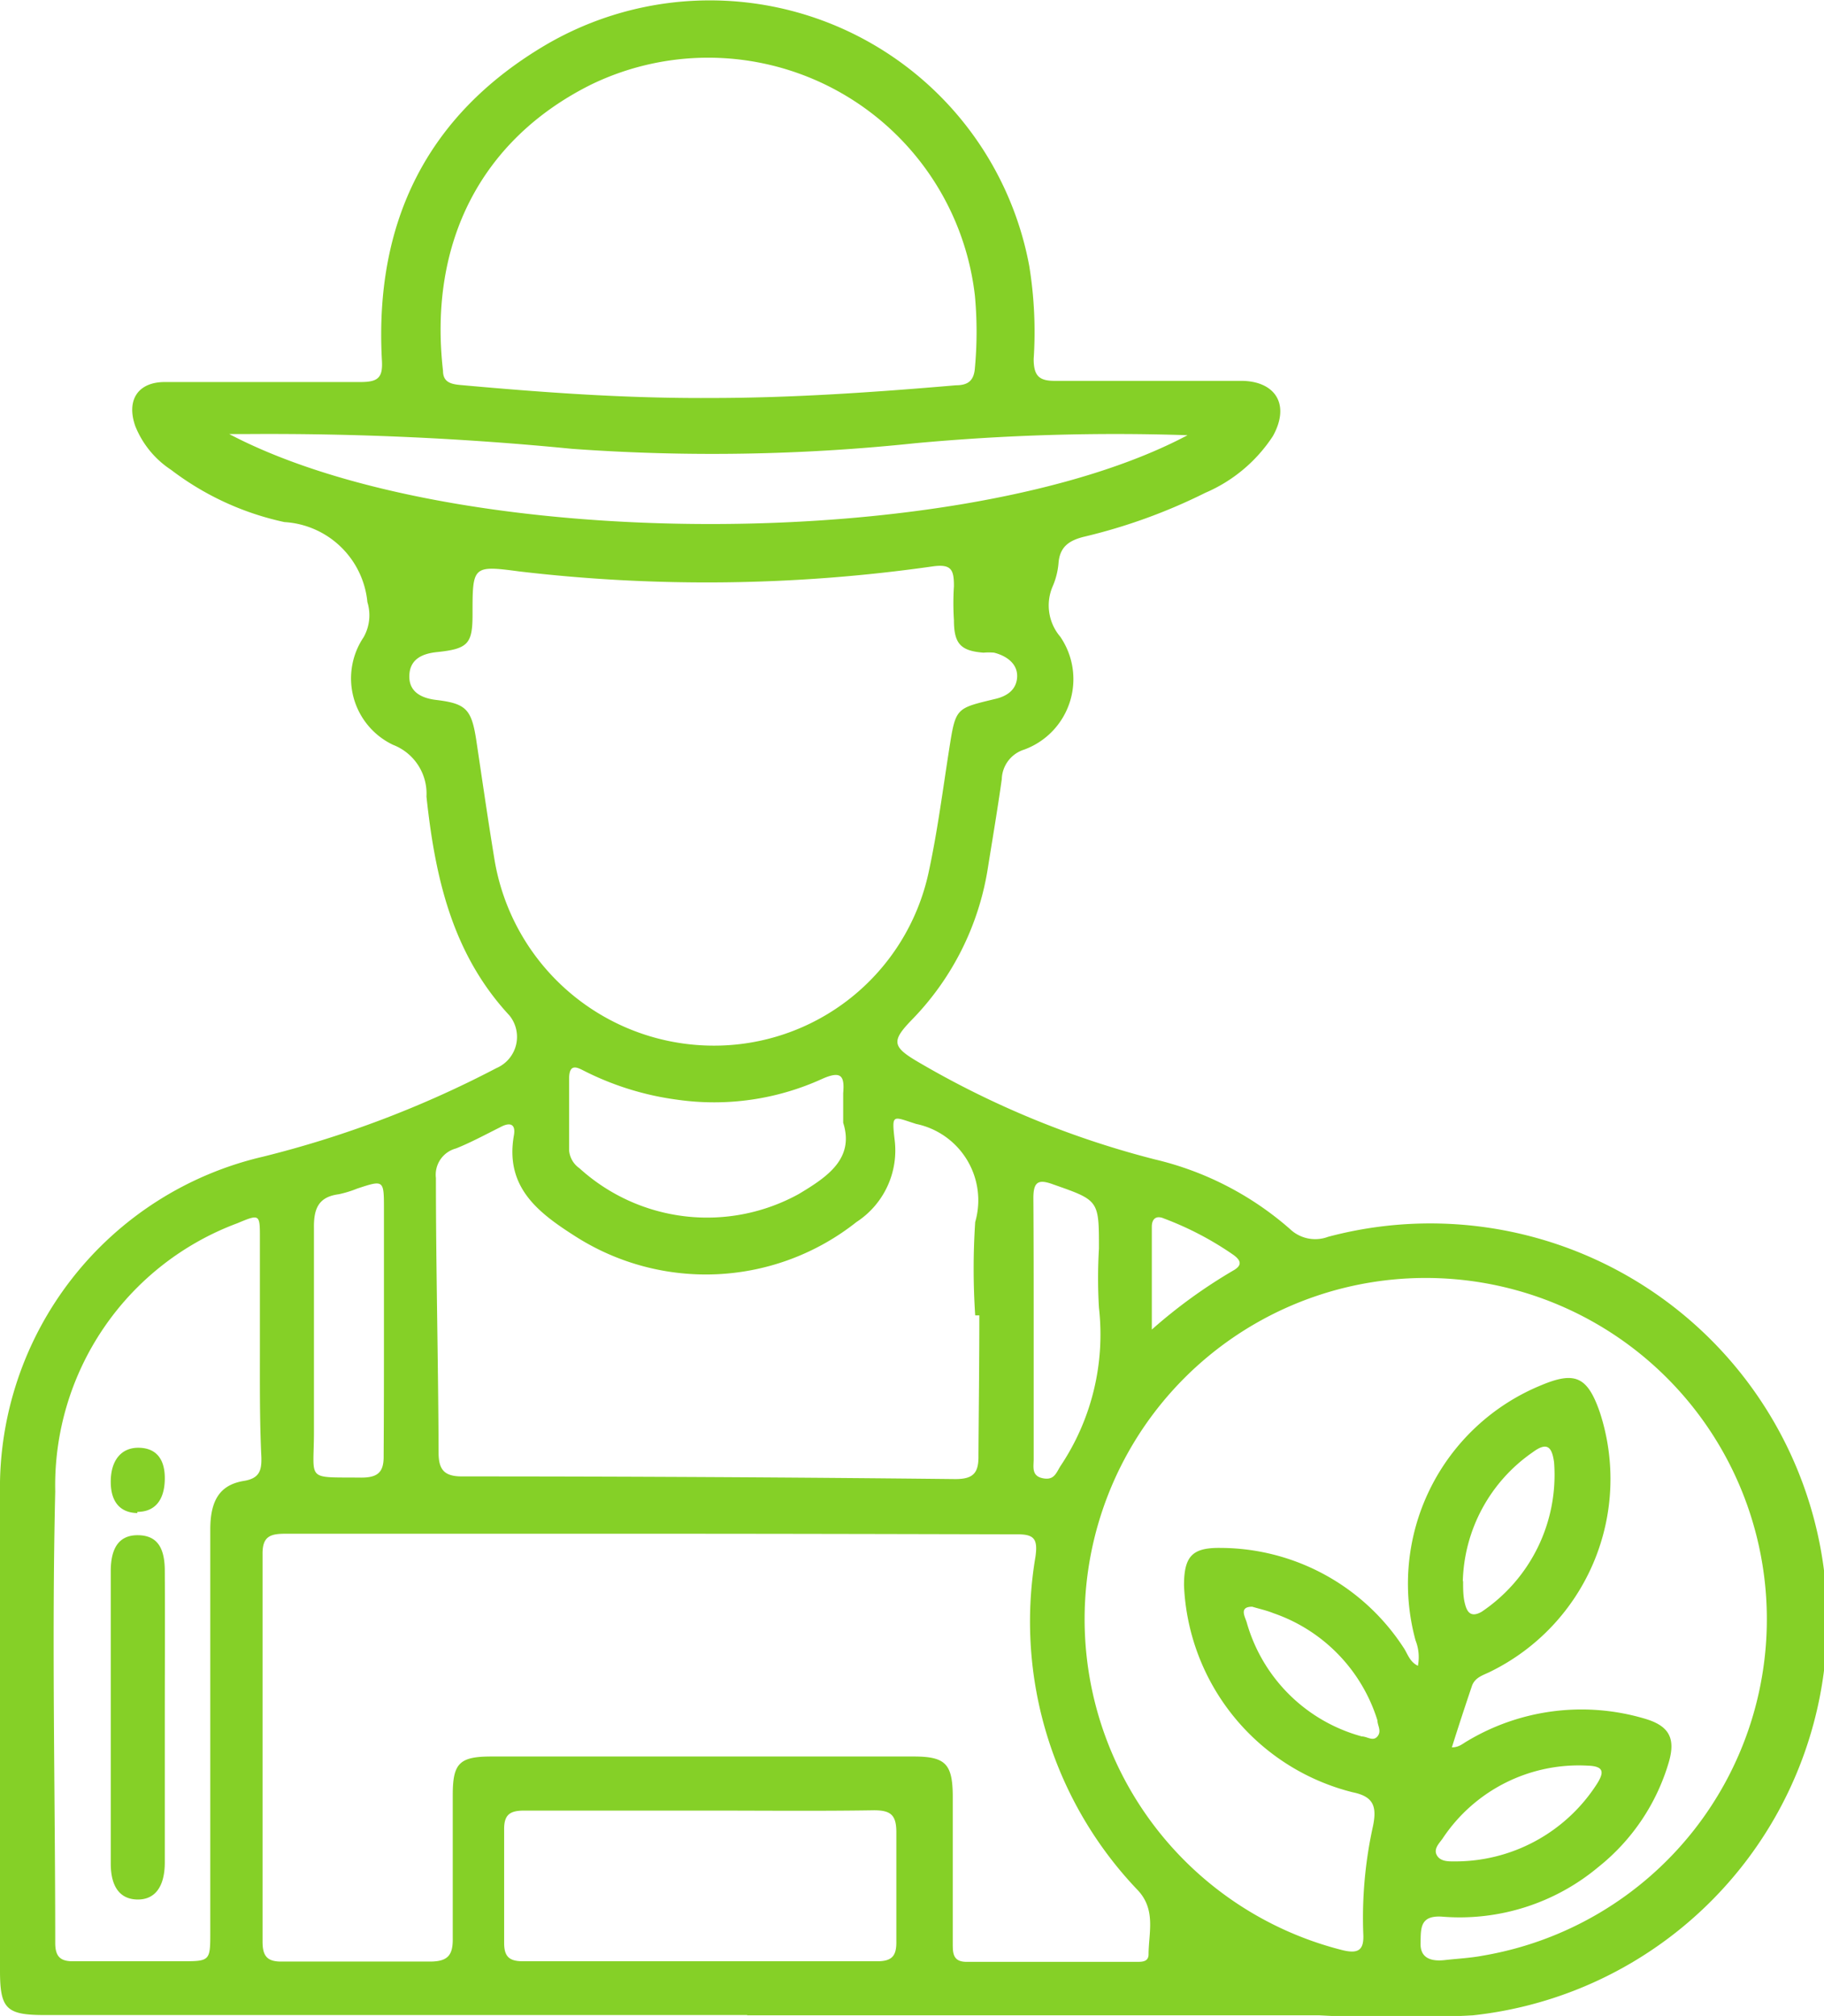
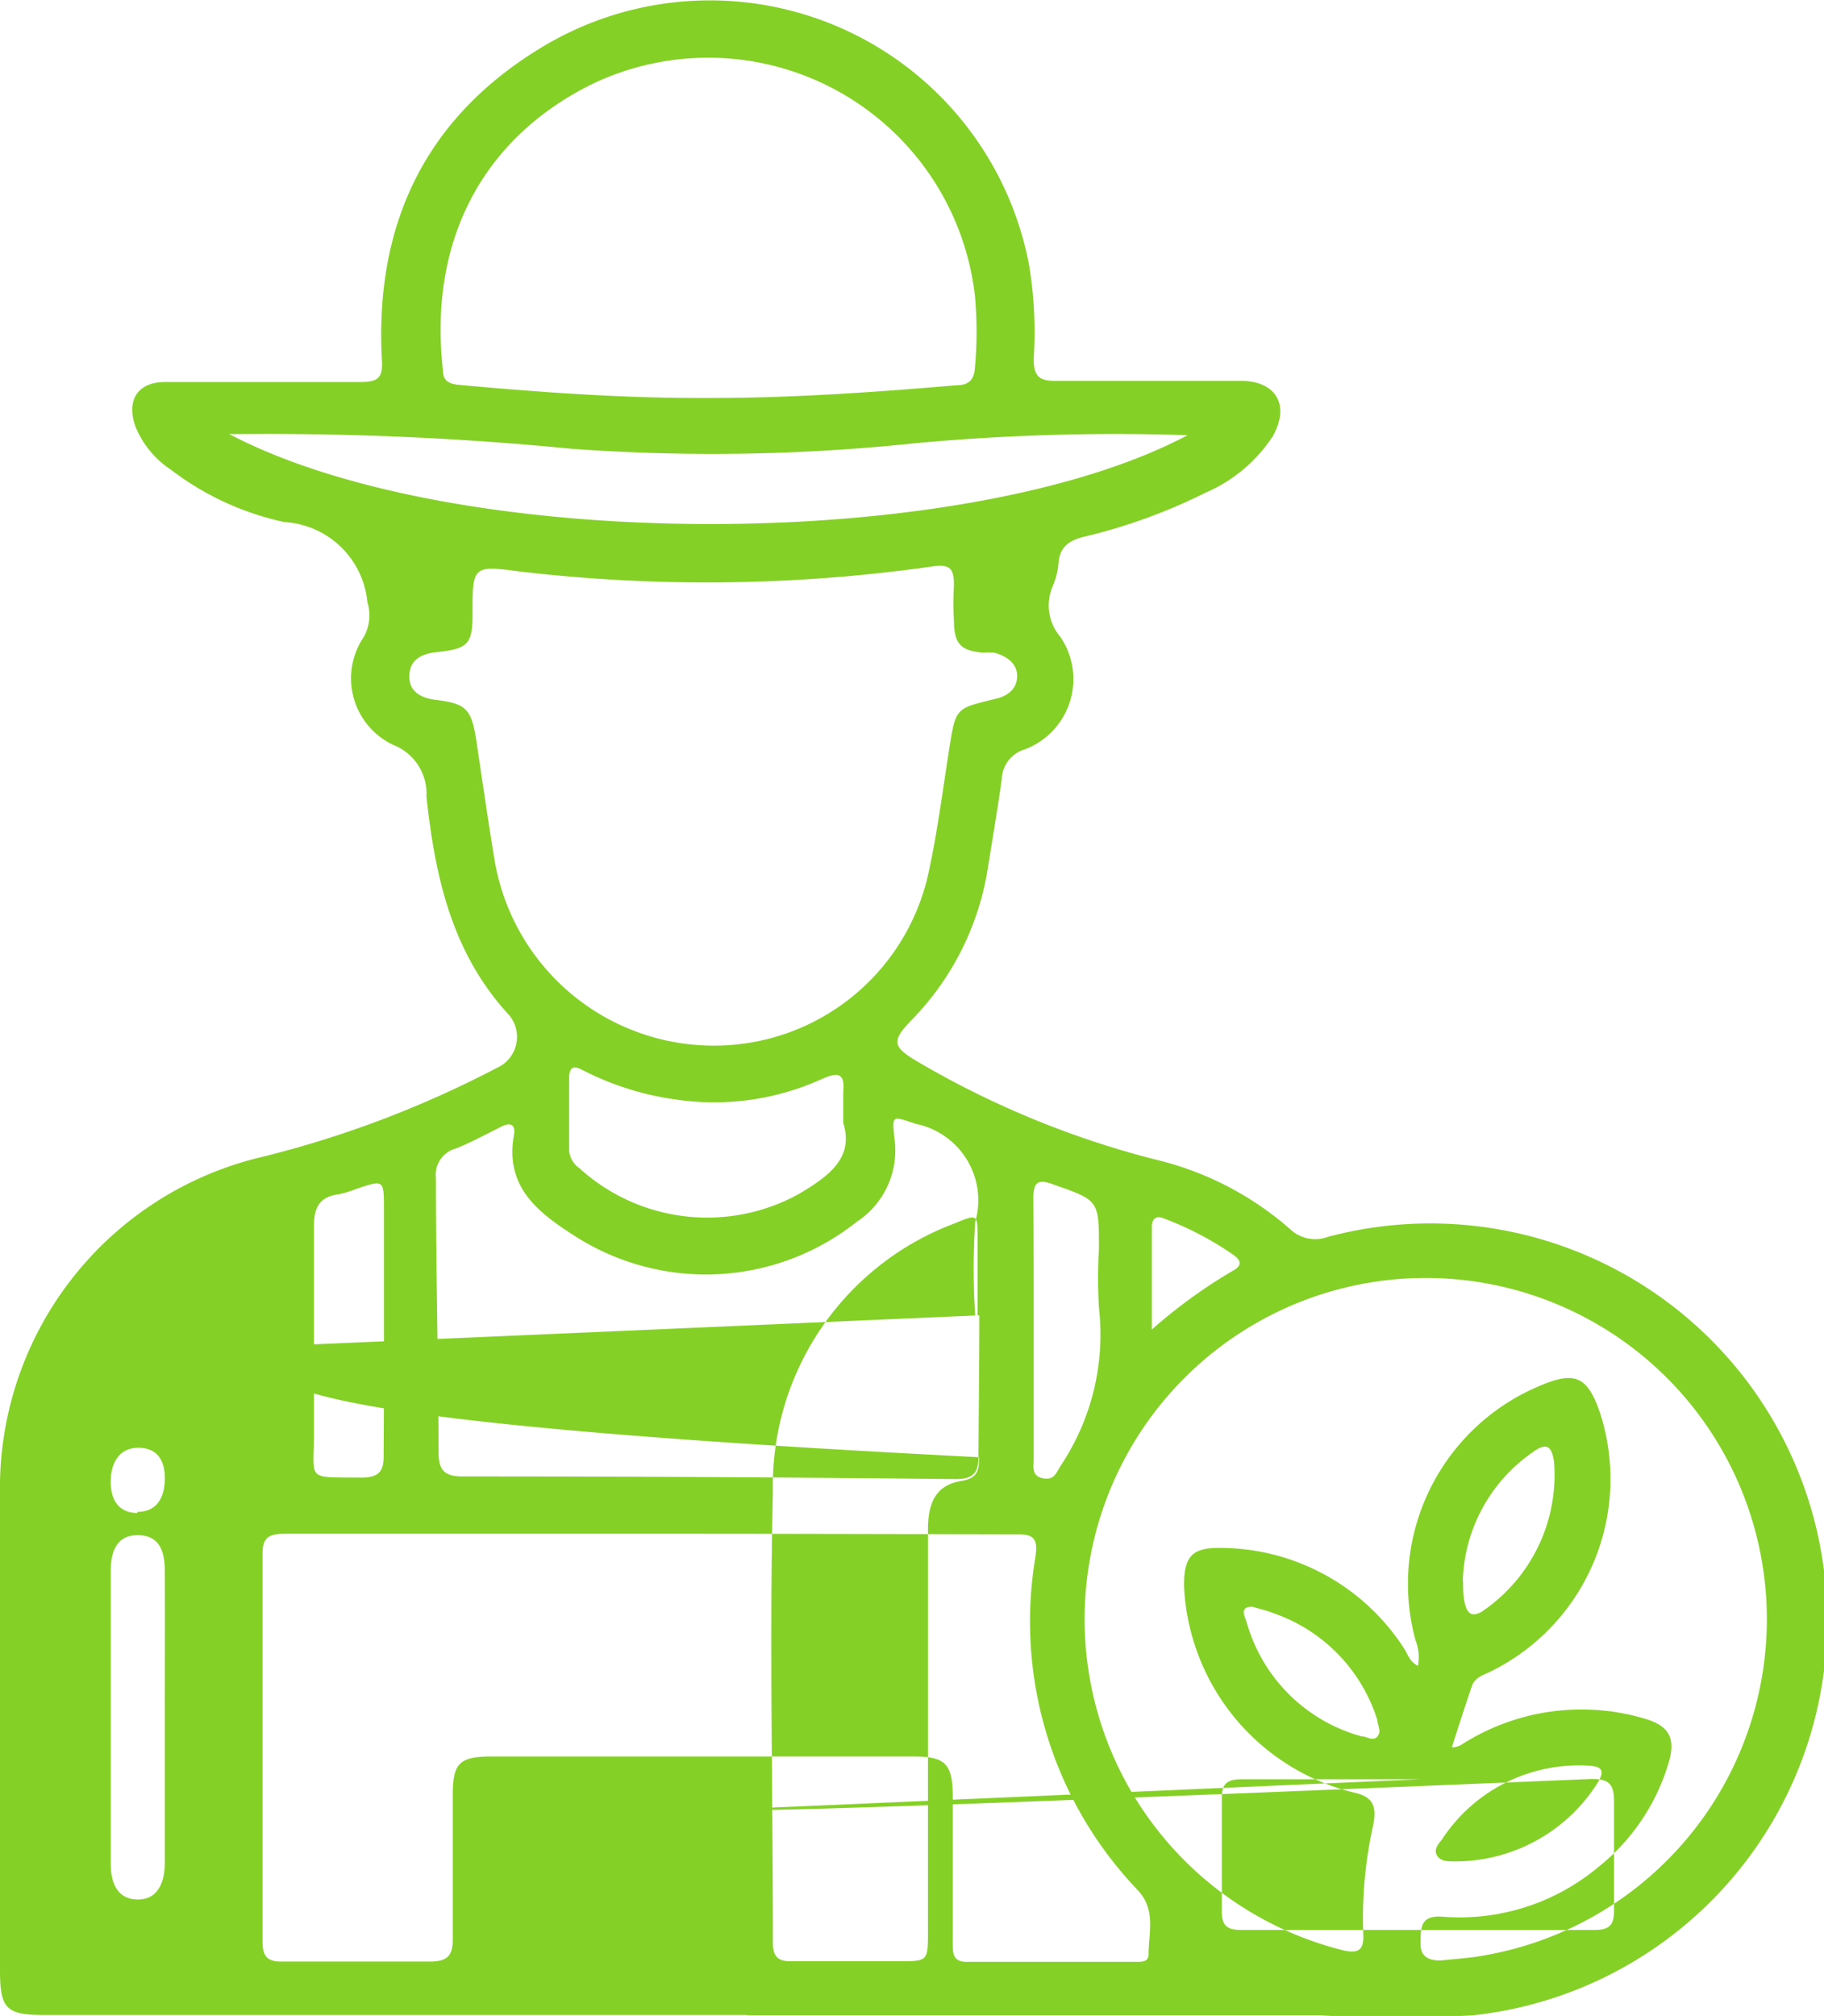
<svg xmlns="http://www.w3.org/2000/svg" width="61.76" height="68.23" viewBox="0 0 61.76 68.23">
  <defs>
    <style> .adfa6502-2cf0-4334-923a-cef96caef9fb { fill: #85d027; } </style>
  </defs>
  <g id="a82d7fdd-f054-4bc7-a94b-c1d6082931ec" data-name="Layer 2">
    <g id="f5d4a522-fa92-48a6-8559-e4dff77ba4bf" data-name="Layer 1">
-       <path id="a3a3b6f8-6469-42c3-8ec7-86c46ced80e1" data-name="BPZyiK" class="adfa6502-2cf0-4334-923a-cef96caef9fb" d="M25.3,68.2H1.52C.22,68.2,0,68,0,66.7V50.56A11.51,11.51,0,0,1,8.9,39.15a35.44,35.44,0,0,0,7.91-3,1.15,1.15,0,0,0,.44-1.78c-1.95-2.1-2.52-4.7-2.81-7.41a1.77,1.77,0,0,0-1.13-1.75,2.49,2.49,0,0,1-1-3.64,1.51,1.51,0,0,0,.13-1.19,3,3,0,0,0-2.81-2.71,9.68,9.68,0,0,1-3.84-1.77,3.18,3.18,0,0,1-1.21-1.48c-.31-.89.1-1.49,1-1.49,2.21,0,4.42,0,6.63,0,.61,0,.76-.16.72-.76-.25-4.67,1.54-8.31,5.6-10.68A11,11,0,0,1,34.85,9,13.94,13.94,0,0,1,35,12.15c0,.58.19.75.75.74,2.09,0,4.18,0,6.27,0,1.13,0,1.69.77,1.08,1.87a5.16,5.16,0,0,1-2.29,1.92,19,19,0,0,1-4.12,1.49c-.51.13-.81.35-.85.9a2.5,2.5,0,0,1-.19.76,1.63,1.63,0,0,0,.25,1.72,2.54,2.54,0,0,1-1.22,3.82,1.08,1.08,0,0,0-.76,1c-.14,1-.31,2-.47,3a9.44,9.44,0,0,1-2.57,5.14c-.71.73-.67.92.22,1.44a31,31,0,0,0,8,3.29,10.63,10.63,0,0,1,4.57,2.35,1.24,1.24,0,0,0,1.3.27,13.44,13.44,0,1,1,4.9,26.35,47.26,47.26,0,0,1-5.19,0H25.3ZM22.07,51.91H9.67c-.51,0-.79.08-.78.7q0,6.56,0,13.11c0,.5.17.68.67.67,1.66,0,3.32,0,5,0,.62,0,.78-.23.77-.8,0-1.61,0-3.22,0-4.83,0-1.08.22-1.31,1.31-1.31H30.94c1.07,0,1.31.25,1.32,1.32v5c0,.33,0,.63.47.63h5.76c.18,0,.39,0,.4-.24,0-.74.26-1.51-.36-2.18a13.15,13.15,0,0,1-3.47-11.29c.09-.63-.06-.77-.67-.76C30.28,51.92,26.17,51.91,22.07,51.91Zm27.09,7.23c.24,0,.36-.12.5-.2a7.53,7.53,0,0,1,6-.78c.85.24,1.09.66.84,1.5a7.08,7.08,0,0,1-2.38,3.53,7.32,7.32,0,0,1-5.29,1.68c-.76-.05-.72.4-.73.91s.38.61.82.56.87-.07,1.29-.15A11.55,11.55,0,1,0,45.44,66c.56.14.75,0,.72-.55a14.39,14.39,0,0,1,.33-3.65c.14-.68,0-1-.69-1.14a7.55,7.55,0,0,1-5.71-7c0-1,.29-1.28,1.23-1.27a7.42,7.42,0,0,1,6.2,3.37c.14.2.2.48.49.62a1.55,1.55,0,0,0-.08-.86,7.26,7.26,0,0,1,4.24-8.63c1.16-.49,1.58-.3,2,.91a7.26,7.26,0,0,1-3.69,8.77c-.25.13-.55.19-.65.52C49.6,57.77,49.38,58.44,49.16,59.14ZM24.1,35.39a7.43,7.43,0,0,0,7.34-5.85c.3-1.38.48-2.79.7-4.19s.22-1.37,1.54-1.69c.41-.09.74-.31.76-.75s-.35-.71-.78-.82a2.1,2.1,0,0,0-.36,0c-.77-.06-1-.3-1-1.1a8.83,8.83,0,0,1,0-1.15c0-.55-.08-.76-.72-.67a54.22,54.22,0,0,1-14,.17C16,19.13,16,19.16,16,20.79c0,1-.15,1.17-1.2,1.28-.49.05-.92.23-.94.79s.41.77.91.83c1,.12,1.19.31,1.35,1.32.2,1.33.39,2.66.61,4A7.53,7.53,0,0,0,24.1,35.39Zm0-21.92c2.68,0,5.48-.19,8.27-.43.41,0,.61-.16.64-.59a13.25,13.25,0,0,0,0-2.44A9.09,9.09,0,0,0,20,2.87c-3.68,1.84-5.5,5.31-5,9.68,0,.38.26.45.58.48C18.35,13.28,21.17,13.49,24.14,13.47Zm9,31.05h-.08a23.78,23.78,0,0,1,0-3.16,2.64,2.64,0,0,0-2-3.32c-.79-.25-.83-.36-.73.52A2.89,2.89,0,0,1,29,41.36a8.21,8.21,0,0,1-9.51.49c-1.24-.79-2.4-1.65-2.09-3.42.07-.39-.13-.46-.46-.28-.5.25-1,.52-1.5.72a.92.92,0,0,0-.68,1c0,3.1.08,6.19.09,9.29,0,.58.19.81.79.81q8.36,0,16.71.09c.62,0,.79-.22.78-.8C33.14,47.69,33.16,46.11,33.16,44.52ZM8.8,45.58V41.9c0-.8,0-.82-.76-.5a9.47,9.47,0,0,0-6.17,9.08c-.12,5.09,0,10.19,0,15.28,0,.48.19.63.64.62,1.2,0,2.41,0,3.61,0,1,0,1,0,1-1V51.77c0-1,.33-1.52,1.15-1.65.53-.09.59-.37.58-.8C8.79,48.08,8.8,46.83,8.8,45.58Zm15,15.7c-2,0-4,0-6.05,0-.49,0-.69.14-.68.66,0,1.27,0,2.54,0,3.82,0,.47.18.62.64.62h12c.53,0,.65-.22.64-.7,0-1.22,0-2.45,0-3.67,0-.59-.2-.74-.76-.74C27.74,61.3,25.79,61.28,23.84,61.28ZM40.21,14.73A73.84,73.84,0,0,0,31,15a65.61,65.61,0,0,1-11.64.19,104.88,104.88,0,0,0-10.92-.5l-.68,0C15.54,18.78,32.71,18.71,40.21,14.73ZM28.55,38c0-.46,0-.75,0-1,.05-.58-.06-.77-.7-.49a8.82,8.82,0,0,1-4.92.71,9.82,9.82,0,0,1-3.08-.94c-.25-.12-.57-.35-.58.21,0,.82,0,1.63,0,2.45a.82.82,0,0,0,.35.6,6.43,6.43,0,0,0,7.43.87C28,39.84,28.94,39.22,28.55,38ZM13,44.93v-4c0-1,0-1-.91-.7a3.67,3.67,0,0,1-.62.19c-.69.09-.85.49-.84,1.15,0,2.3,0,4.6,0,6.9,0,1.68-.3,1.52,1.6,1.54.55,0,.77-.17.76-.74C13,47.81,13,46.37,13,44.93Zm22,0h0c0,1.49,0,3,0,4.46,0,.25-.08.56.3.64s.45-.15.6-.4a8,8,0,0,0,1.31-5.37,16.84,16.84,0,0,1,0-2c0-1.64,0-1.63-1.54-2.17-.51-.19-.68-.1-.68.46C35,42,35,43.5,35,45Zm14.54,8.57c0,.29,0,.53.06.77s.17.51.57.28a5.58,5.58,0,0,0,2.45-5.06c-.07-.5-.22-.71-.72-.34A5.48,5.48,0,0,0,49.53,53.53ZM49.22,63a5.7,5.7,0,0,0,4.85-2.62c.24-.38.26-.6-.3-.62a5.53,5.53,0,0,0-4.92,2.46c-.11.16-.32.35-.2.57S49.06,63,49.22,63ZM42.4,54.38c-.45,0-.25.33-.19.52a5.57,5.57,0,0,0,3.9,3.87c.18,0,.38.18.53,0s0-.37,0-.54a5.59,5.59,0,0,0-3.52-3.63C42.87,54.5,42.63,54.45,42.4,54.38ZM39,45a17.46,17.46,0,0,1,2.76-2c.32-.18.25-.35,0-.53a10.73,10.73,0,0,0-2.35-1.23c-.25-.11-.41,0-.41.28C39,42.65,39,43.75,39,45ZM5.58,53.17c0-.83-.29-1.2-.9-1.21s-.92.38-.93,1.18v9.93c0,.8.32,1.21.9,1.22s.93-.41.93-1.26c0-1.61,0-3.21,0-4.82S5.59,54.85,5.58,53.17Zm-.93-2c.59,0,.92-.39.93-1.11S5.25,49,4.68,49s-.92.42-.93,1.12S4.06,51.2,4.65,51.21Z" />
+       <path id="a3a3b6f8-6469-42c3-8ec7-86c46ced80e1" data-name="BPZyiK" class="adfa6502-2cf0-4334-923a-cef96caef9fb" d="M25.3,68.2H1.52C.22,68.2,0,68,0,66.7V50.56A11.51,11.51,0,0,1,8.9,39.15a35.44,35.44,0,0,0,7.91-3,1.15,1.15,0,0,0,.44-1.78c-1.95-2.1-2.52-4.7-2.81-7.41a1.77,1.77,0,0,0-1.13-1.75,2.49,2.49,0,0,1-1-3.64,1.51,1.51,0,0,0,.13-1.19,3,3,0,0,0-2.81-2.71,9.68,9.68,0,0,1-3.84-1.77,3.18,3.18,0,0,1-1.21-1.48c-.31-.89.1-1.49,1-1.49,2.21,0,4.42,0,6.63,0,.61,0,.76-.16.72-.76-.25-4.67,1.54-8.31,5.6-10.68A11,11,0,0,1,34.85,9,13.94,13.94,0,0,1,35,12.15c0,.58.19.75.75.74,2.09,0,4.18,0,6.27,0,1.13,0,1.69.77,1.08,1.87a5.16,5.16,0,0,1-2.29,1.92,19,19,0,0,1-4.12,1.49c-.51.13-.81.35-.85.9a2.5,2.5,0,0,1-.19.76,1.63,1.63,0,0,0,.25,1.72,2.54,2.54,0,0,1-1.22,3.82,1.08,1.08,0,0,0-.76,1c-.14,1-.31,2-.47,3a9.44,9.44,0,0,1-2.57,5.14c-.71.73-.67.92.22,1.44a31,31,0,0,0,8,3.29,10.63,10.63,0,0,1,4.57,2.35,1.24,1.24,0,0,0,1.3.27,13.44,13.44,0,1,1,4.9,26.35,47.26,47.26,0,0,1-5.19,0H25.3ZM22.07,51.91H9.67c-.51,0-.79.08-.78.7q0,6.56,0,13.11c0,.5.17.68.67.67,1.66,0,3.32,0,5,0,.62,0,.78-.23.77-.8,0-1.61,0-3.22,0-4.83,0-1.08.22-1.31,1.31-1.31H30.94c1.07,0,1.31.25,1.32,1.32v5c0,.33,0,.63.47.63h5.76c.18,0,.39,0,.4-.24,0-.74.26-1.51-.36-2.18a13.15,13.15,0,0,1-3.47-11.29c.09-.63-.06-.77-.67-.76C30.28,51.92,26.17,51.91,22.07,51.91Zm27.09,7.23c.24,0,.36-.12.5-.2a7.53,7.53,0,0,1,6-.78c.85.24,1.09.66.84,1.5a7.08,7.08,0,0,1-2.38,3.53,7.32,7.32,0,0,1-5.29,1.68c-.76-.05-.72.4-.73.91s.38.61.82.56.87-.07,1.29-.15A11.55,11.55,0,1,0,45.44,66c.56.14.75,0,.72-.55a14.39,14.39,0,0,1,.33-3.65c.14-.68,0-1-.69-1.14a7.55,7.55,0,0,1-5.71-7c0-1,.29-1.28,1.23-1.27a7.42,7.42,0,0,1,6.2,3.37c.14.2.2.48.49.62a1.55,1.55,0,0,0-.08-.86,7.26,7.26,0,0,1,4.24-8.63c1.16-.49,1.58-.3,2,.91a7.26,7.26,0,0,1-3.69,8.77c-.25.13-.55.19-.65.52C49.6,57.77,49.38,58.44,49.16,59.14ZM24.1,35.39a7.43,7.43,0,0,0,7.34-5.85c.3-1.38.48-2.79.7-4.19s.22-1.37,1.54-1.69c.41-.09.74-.31.76-.75s-.35-.71-.78-.82a2.1,2.1,0,0,0-.36,0c-.77-.06-1-.3-1-1.1a8.83,8.83,0,0,1,0-1.15c0-.55-.08-.76-.72-.67a54.22,54.22,0,0,1-14,.17C16,19.13,16,19.16,16,20.79c0,1-.15,1.17-1.2,1.28-.49.05-.92.23-.94.79s.41.77.91.83c1,.12,1.19.31,1.35,1.32.2,1.33.39,2.66.61,4A7.53,7.53,0,0,0,24.1,35.39Zm0-21.92c2.68,0,5.48-.19,8.27-.43.41,0,.61-.16.64-.59a13.25,13.25,0,0,0,0-2.44A9.09,9.09,0,0,0,20,2.87c-3.68,1.84-5.5,5.31-5,9.68,0,.38.26.45.58.48C18.35,13.28,21.17,13.49,24.14,13.47Zm9,31.05h-.08a23.78,23.78,0,0,1,0-3.16,2.64,2.64,0,0,0-2-3.32c-.79-.25-.83-.36-.73.52A2.89,2.89,0,0,1,29,41.36a8.21,8.21,0,0,1-9.51.49c-1.24-.79-2.4-1.65-2.09-3.42.07-.39-.13-.46-.46-.28-.5.25-1,.52-1.5.72a.92.92,0,0,0-.68,1c0,3.1.08,6.19.09,9.29,0,.58.19.81.79.81q8.36,0,16.71.09c.62,0,.79-.22.78-.8C33.14,47.69,33.16,46.11,33.16,44.52ZV41.9c0-.8,0-.82-.76-.5a9.47,9.47,0,0,0-6.17,9.08c-.12,5.09,0,10.19,0,15.28,0,.48.19.63.64.62,1.2,0,2.41,0,3.61,0,1,0,1,0,1-1V51.77c0-1,.33-1.52,1.15-1.65.53-.09.59-.37.58-.8C8.79,48.08,8.8,46.83,8.8,45.58Zm15,15.7c-2,0-4,0-6.05,0-.49,0-.69.14-.68.66,0,1.27,0,2.54,0,3.82,0,.47.18.62.64.62h12c.53,0,.65-.22.64-.7,0-1.22,0-2.45,0-3.67,0-.59-.2-.74-.76-.74C27.74,61.3,25.79,61.28,23.84,61.28ZM40.21,14.73A73.84,73.84,0,0,0,31,15a65.61,65.61,0,0,1-11.64.19,104.88,104.88,0,0,0-10.92-.5l-.68,0C15.54,18.78,32.71,18.71,40.21,14.73ZM28.55,38c0-.46,0-.75,0-1,.05-.58-.06-.77-.7-.49a8.82,8.82,0,0,1-4.92.71,9.82,9.82,0,0,1-3.08-.94c-.25-.12-.57-.35-.58.21,0,.82,0,1.63,0,2.45a.82.82,0,0,0,.35.6,6.43,6.43,0,0,0,7.43.87C28,39.84,28.94,39.22,28.55,38ZM13,44.93v-4c0-1,0-1-.91-.7a3.67,3.67,0,0,1-.62.19c-.69.09-.85.49-.84,1.15,0,2.3,0,4.6,0,6.9,0,1.68-.3,1.52,1.6,1.54.55,0,.77-.17.76-.74C13,47.81,13,46.37,13,44.93Zm22,0h0c0,1.49,0,3,0,4.46,0,.25-.08.56.3.64s.45-.15.6-.4a8,8,0,0,0,1.31-5.37,16.84,16.84,0,0,1,0-2c0-1.64,0-1.63-1.54-2.17-.51-.19-.68-.1-.68.46C35,42,35,43.5,35,45Zm14.54,8.57c0,.29,0,.53.06.77s.17.51.57.28a5.58,5.58,0,0,0,2.45-5.06c-.07-.5-.22-.71-.72-.34A5.48,5.48,0,0,0,49.53,53.53ZM49.22,63a5.7,5.7,0,0,0,4.85-2.62c.24-.38.26-.6-.3-.62a5.53,5.53,0,0,0-4.92,2.46c-.11.16-.32.35-.2.57S49.06,63,49.22,63ZM42.4,54.38c-.45,0-.25.33-.19.52a5.57,5.57,0,0,0,3.9,3.87c.18,0,.38.18.53,0s0-.37,0-.54a5.59,5.59,0,0,0-3.52-3.63C42.87,54.5,42.63,54.45,42.4,54.38ZM39,45a17.46,17.46,0,0,1,2.76-2c.32-.18.25-.35,0-.53a10.73,10.73,0,0,0-2.35-1.23c-.25-.11-.41,0-.41.28C39,42.65,39,43.75,39,45ZM5.58,53.17c0-.83-.29-1.2-.9-1.21s-.92.38-.93,1.18v9.93c0,.8.32,1.21.9,1.22s.93-.41.93-1.26c0-1.61,0-3.21,0-4.82S5.59,54.85,5.58,53.17Zm-.93-2c.59,0,.92-.39.93-1.11S5.25,49,4.68,49s-.92.42-.93,1.12S4.06,51.2,4.65,51.21Z" />
    </g>
  </g>
</svg>